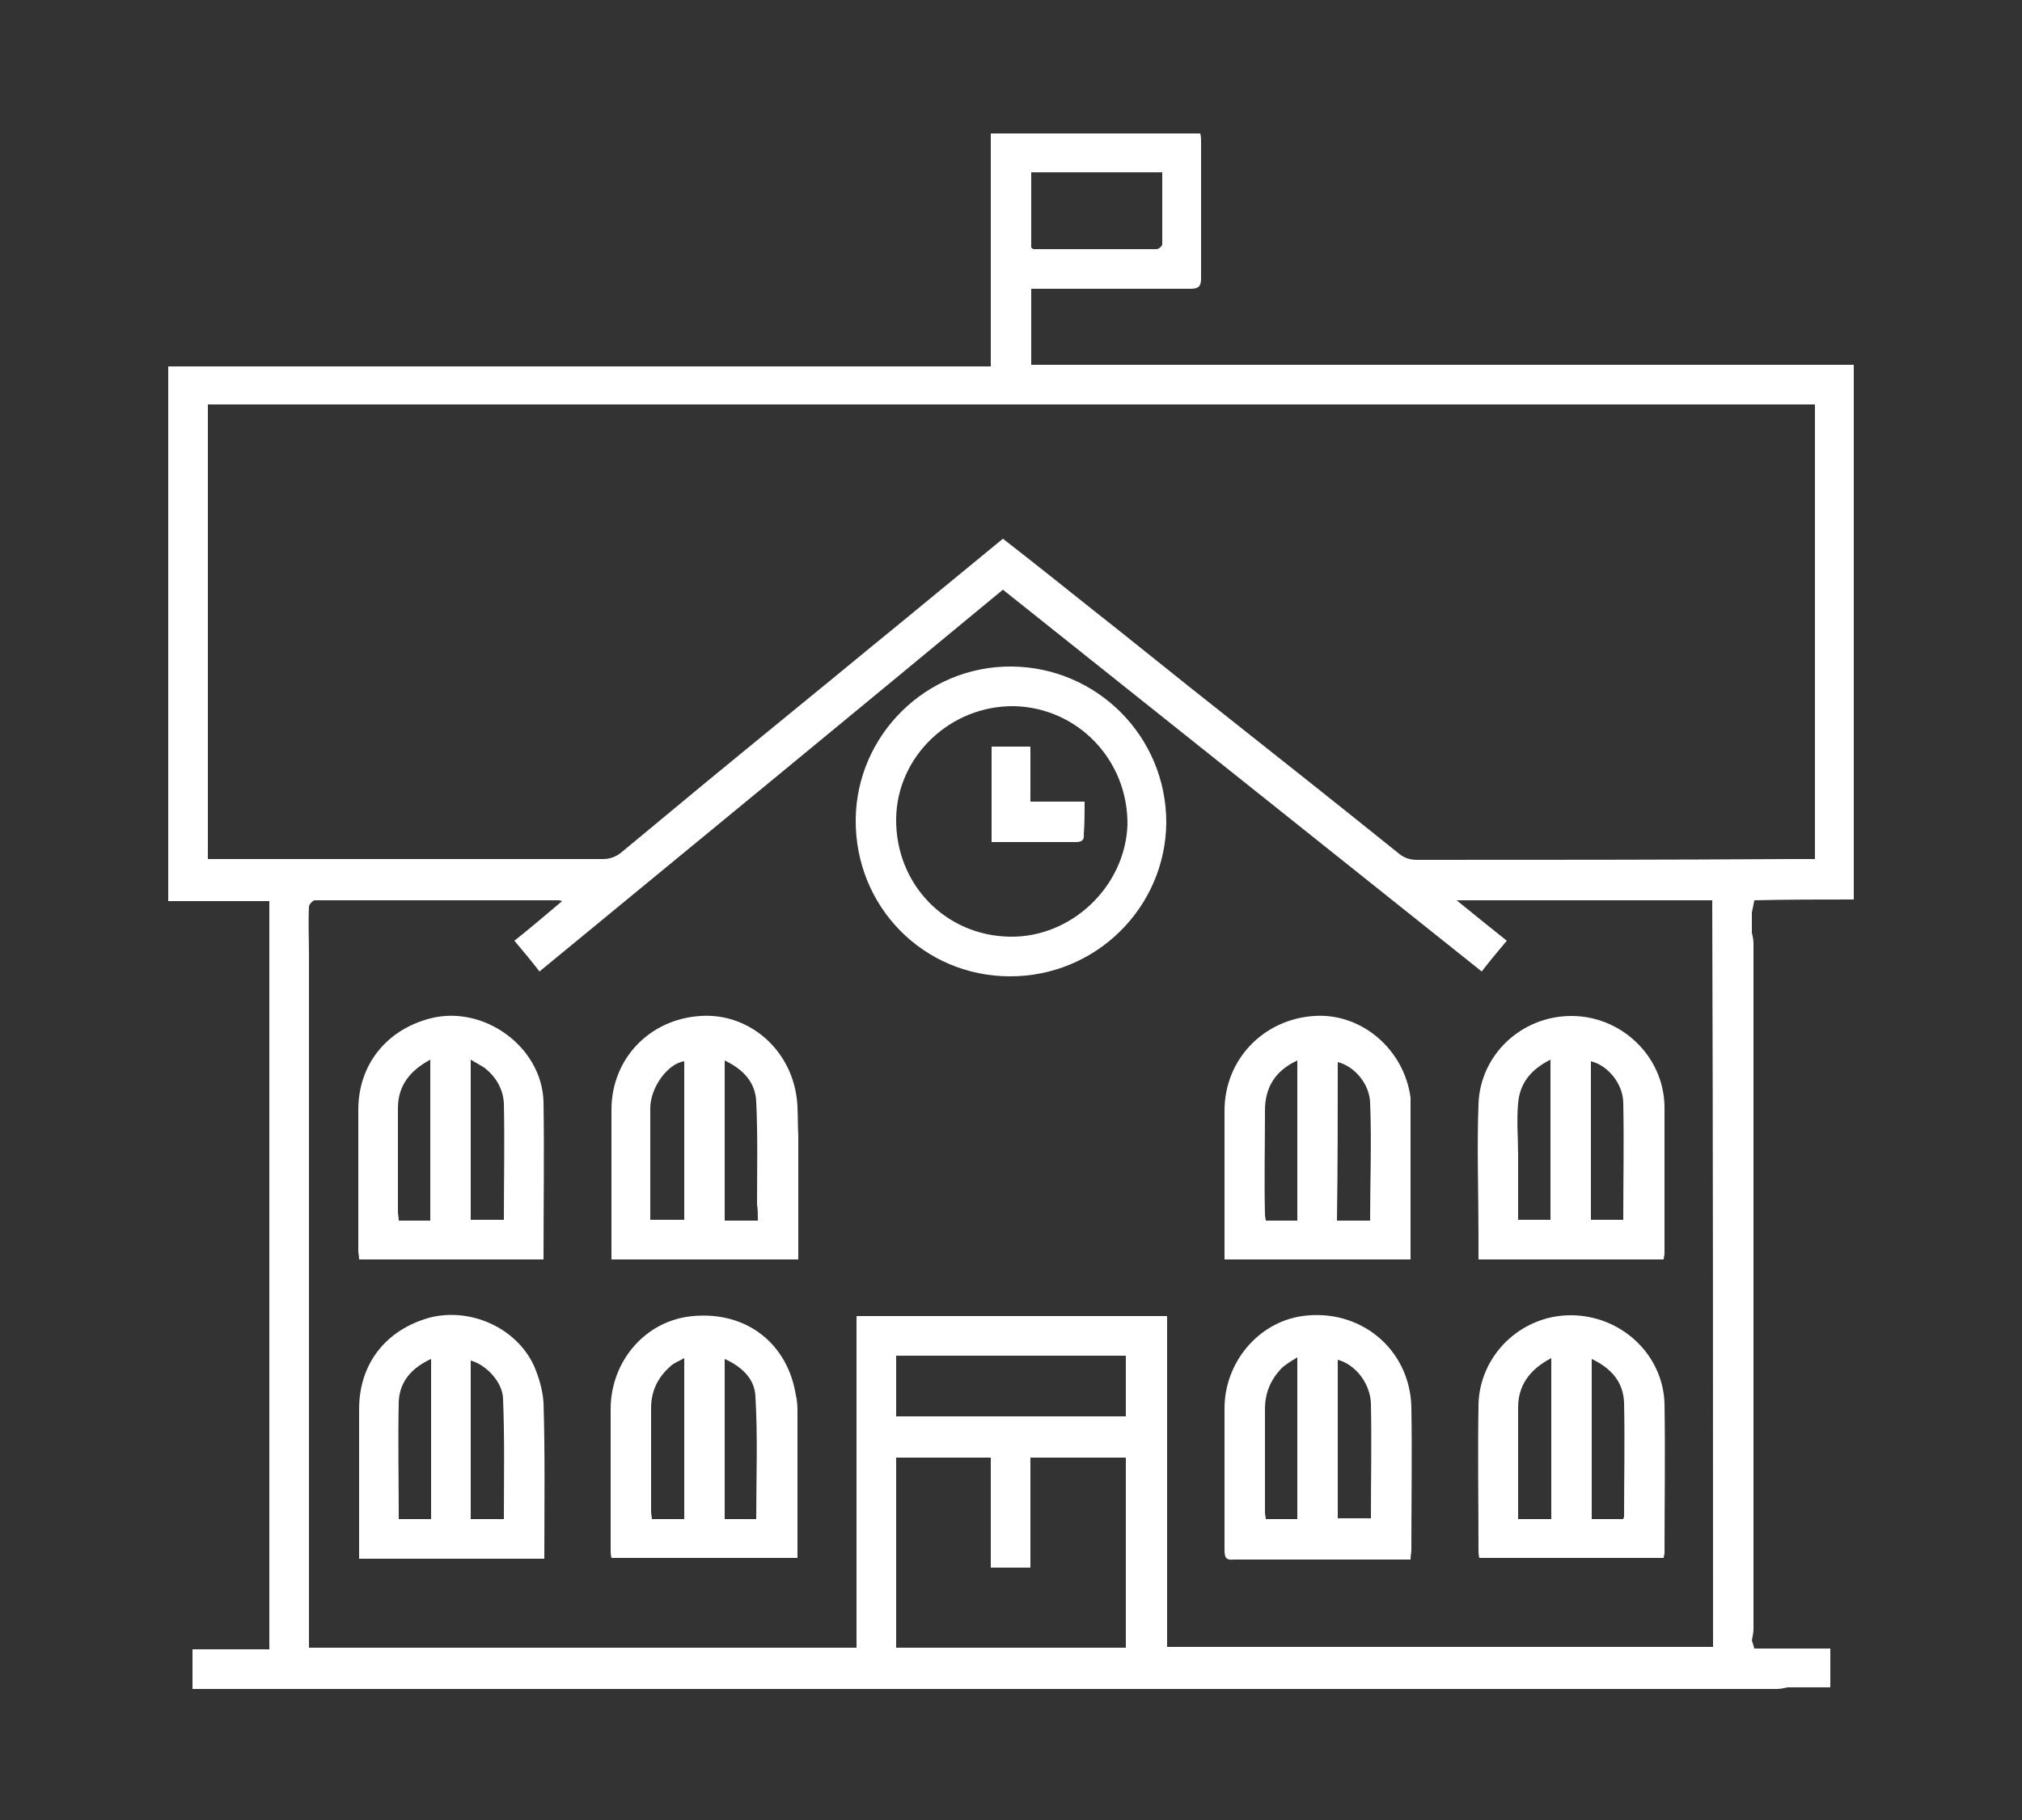
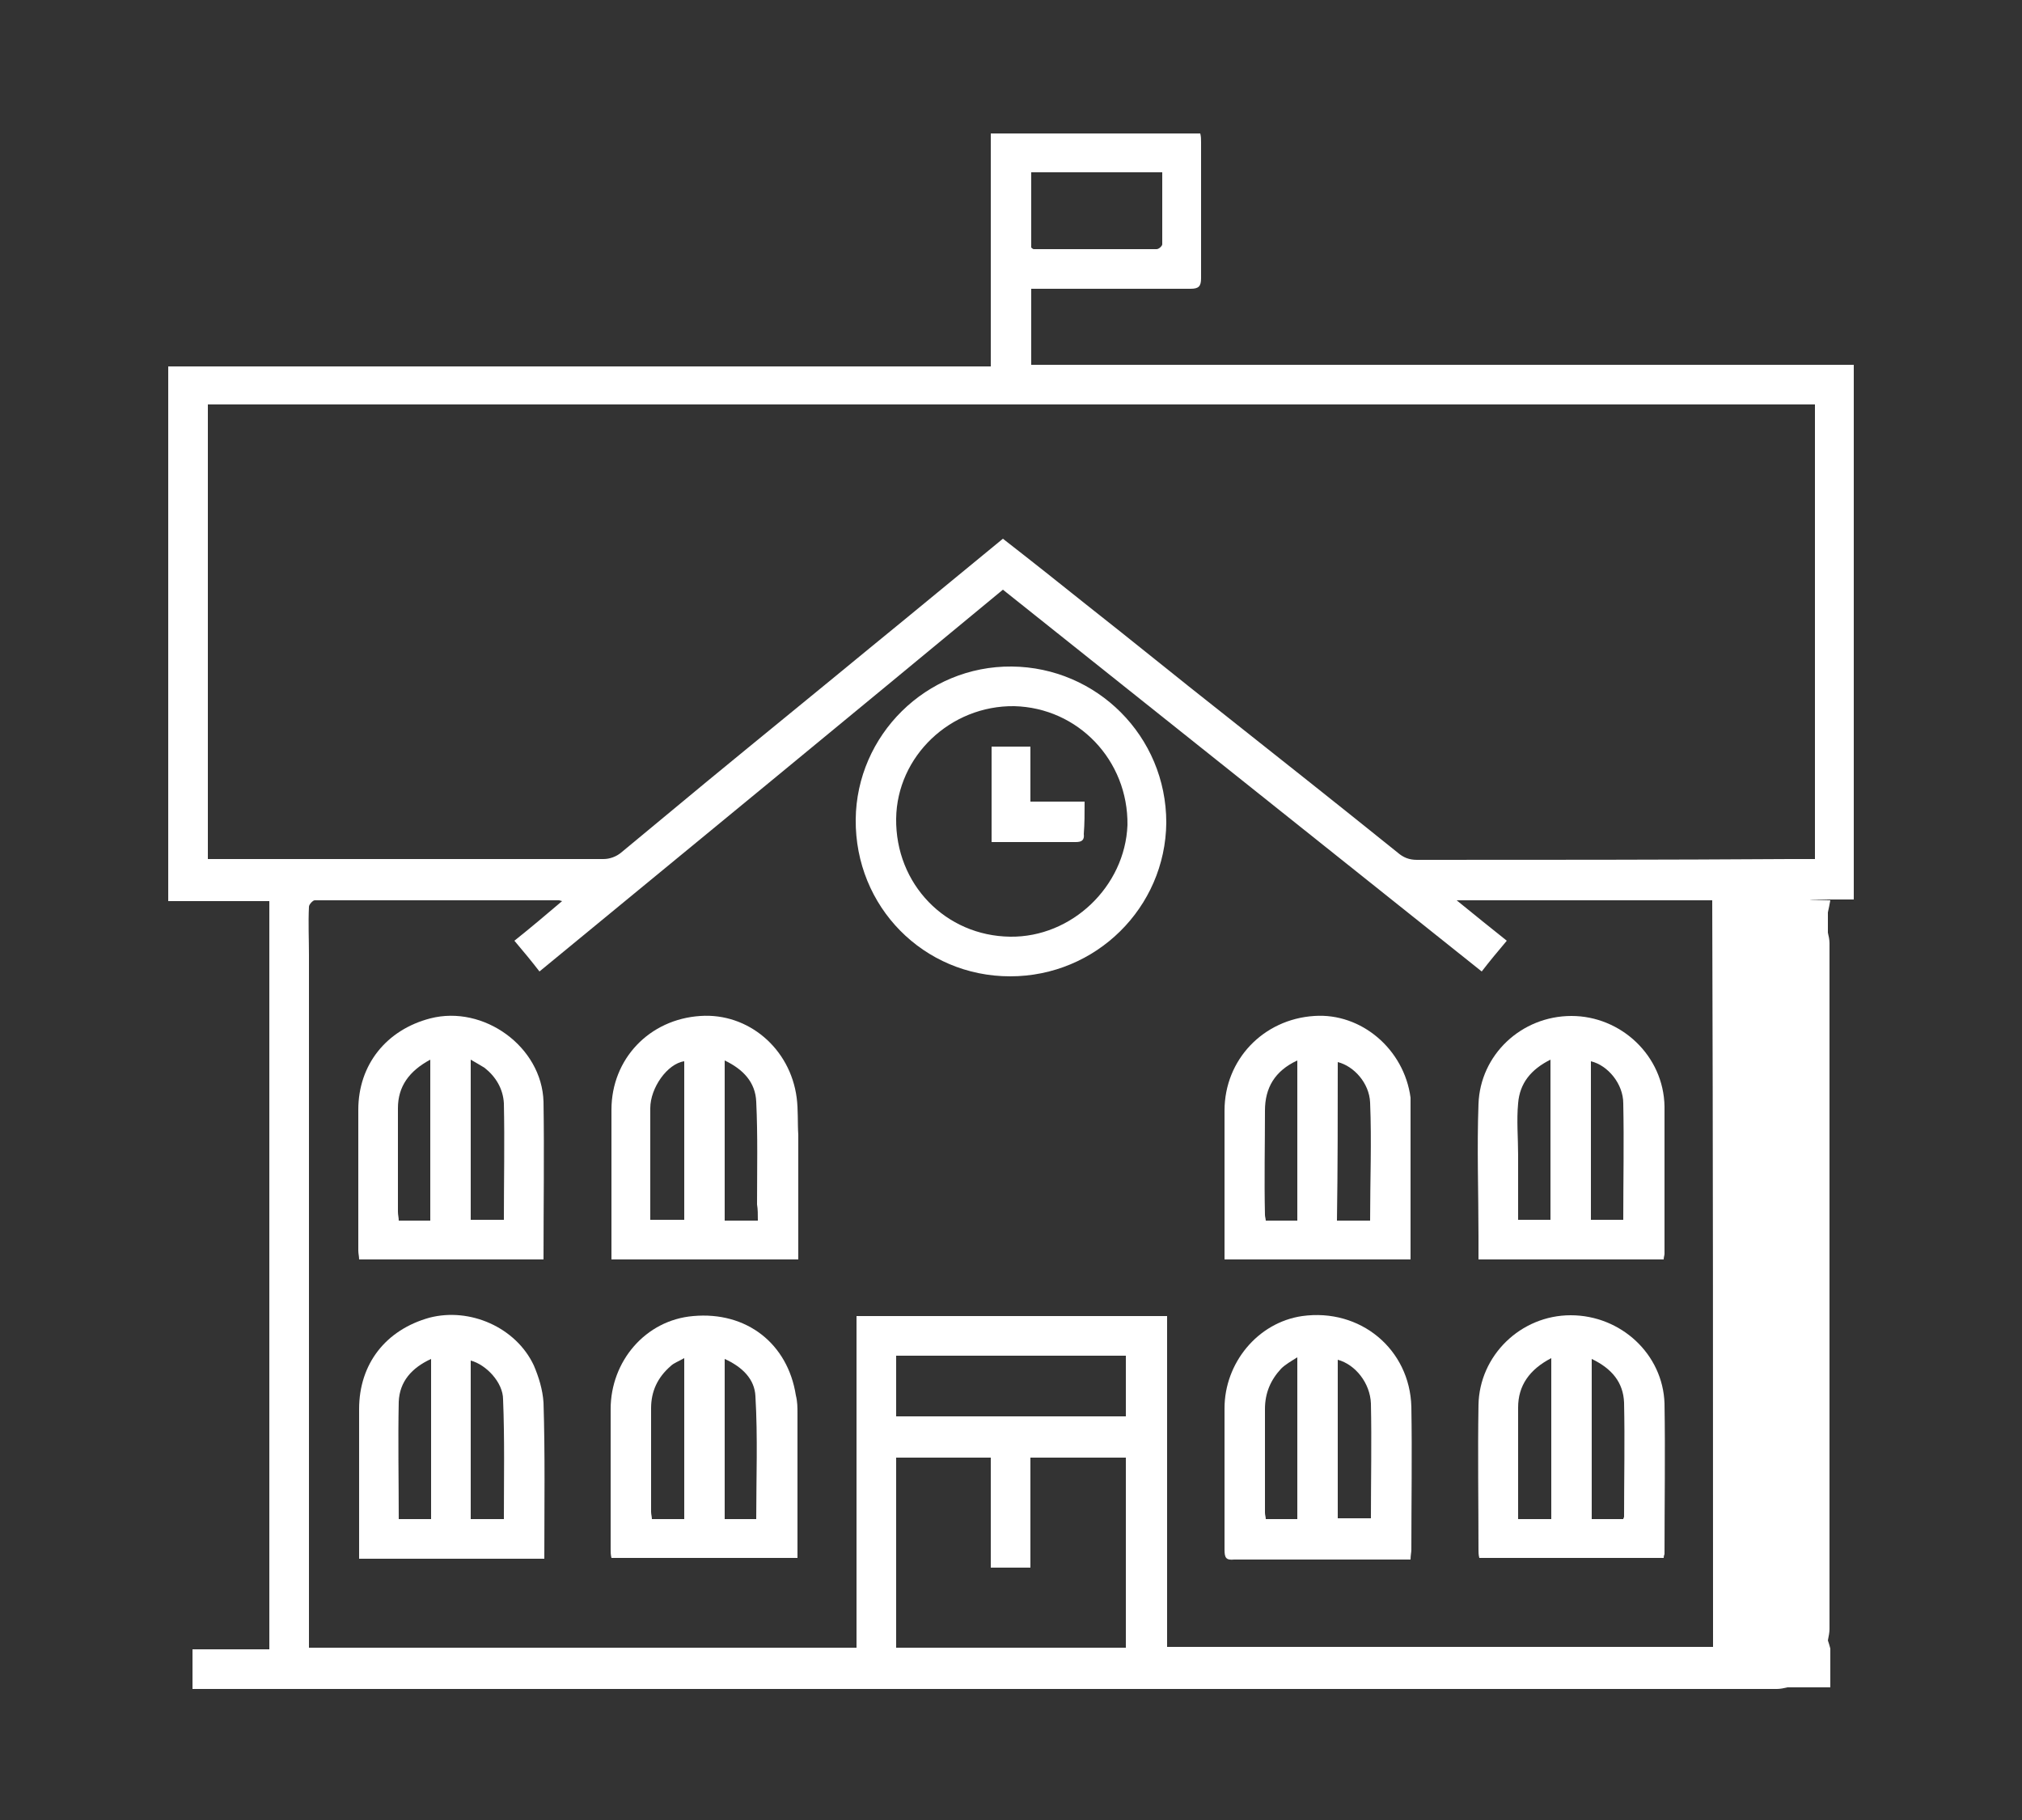
<svg xmlns="http://www.w3.org/2000/svg" version="1.1" x="0px" y="0px" width="250px" height="225px" viewBox="0 0 250 225" style="enable-background:new 0 0 250 225;" xml:space="preserve">
  <rect x="0" y="0" width="250" height="225" fill="#333333" stroke="none" />
  <style type="text/css">
	.st0{display:none;}
	.st1{display:inline;fill:#356579;}
	.st2{fill:#FFFFFF;}
	.st3{display:inline;fill:#FFFFFF;}
	.st4{display:inline;}
</style>
  <g id="Calque_1" class="st0">
    <path class="st1" d="M125,11.4c-55.8,0-101.1,45.3-101.1,101.1S69.2,213.6,125,213.6s101.1-45.3,101.1-101.1S180.8,11.4,125,11.4z    M124.9,146.2c-18.6,0-33.8-15.1-33.8-33.8s15.1-33.8,33.8-33.8s33.8,15.1,33.8,33.8S143.6,146.2,124.9,146.2z" />
    <path class="st1" d="M12.5,146.3c1.3,0,2.6,0,3.9,0c0.9,0,1.4,0.5,1.7,1.4c3.2,9.7,7.6,18.7,13.2,27.2c5.6,8.4,12.1,15.9,19.6,22.5   c6.8,5.9,14.2,11,22.2,15.2c0.5,0.3,0.8,0.9,1.2,1.3c-20.6,0-41.3,0-61.9,0C12.5,191.3,12.5,168.8,12.5,146.3z" />
    <path class="st1" d="M237.5,79c-4.9,0.4-5,0.4-6.5-4.3c-3-8.8-7.2-16.9-12.3-24.6c-5.9-8.8-12.8-16.7-20.9-23.6   c-6-5.1-12.4-9.5-19.3-13.2c-0.8-0.4-1.3-1.4-1.9-2.1c20.3,0,40.7,0,61,0C237.5,33.8,237.5,56.4,237.5,79z" />
  </g>
  <g id="Calque_2">
    <g>
-       <path class="st2" d="M229.2,111.2c0-22.1,0-44,0-66.1c-33.9,0-67.8,0-101.7,0c0-3.2,0-6.3,0-9.4c0.5,0,1,0,1.4,0    c6.1,0,12.2,0,18.3,0c1,0,1.3-0.3,1.3-1.3c0-5.6,0-11.2,0-16.8c0-0.4,0-0.7-0.1-1.1c-8.7,0-17.2,0-25.9,0c0,9.6,0,19.1,0,28.8    c-34,0-67.8,0-101.7,0c0,22.1,0,44,0,66.1c4.2,0,8.3,0,12.5,0c0,30.9,0,61.6,0,92.5c-3.2,0-6.4,0-9.5,0c0,1.7,0,3.2,0,4.9    c0.5,0,0.9,0,1.3,0c5.6,0,11.2,0,16.8,0c29.8,0,59.7,0,89.5,0c29.4,0,58.8,0,88.3,0c0.4,0,0.9-0.1,1.3-0.2c1.8,0,3.5,0,5.3,0    c0-1.6,0-3.1,0-4.8c-3.2,0-6.3,0-9.4,0c-0.1-0.4-0.2-0.7-0.3-1c0.1-0.5,0.2-1,0.2-1.4c0-28.3,0-56.5,0-84.8c0-0.4-0.1-0.9-0.2-1.3    c0-0.8,0-1.7,0-2.5c0.1-0.5,0.2-0.9,0.3-1.5C221,111.2,225.1,111.2,229.2,111.2z M127.5,21.3c5.4,0,10.7,0,16.2,0c0,3,0,5.9,0,8.9    c0,0.2-0.4,0.6-0.7,0.6c-5.1,0-10.1,0-15.2,0c0,0-0.1,0-0.3-0.2C127.5,27.5,127.5,24.4,127.5,21.3z M139.2,203.7    c-9.4,0-18.9,0-28.4,0c0-7.9,0-15.6,0-23.5c3.9,0,7.7,0,11.7,0c0,4.5,0,9,0,13.6c1.7,0,3.2,0,4.9,0c0-4.5,0-9,0-13.6    c4,0,7.8,0,11.8,0C139.2,188,139.2,195.7,139.2,203.7z M139.2,175.1c-9.5,0-18.9,0-28.4,0c0-2.5,0-4.9,0-7.5c9.4,0,18.8,0,28.4,0    C139.2,170.2,139.2,172.6,139.2,175.1z M211.8,203.6c-22.5,0-45,0-67.5,0c0-13.6,0-27.2,0-40.9c-12.8,0-25.5,0-38.4,0    c0,13.7,0,27.3,0,41c-22.5,0-45,0-67.7,0c0-1.2,0-2.4,0-3.6c0-27.3,0-54.7,0-82c0-2-0.1-4,0-6c0-0.3,0.5-0.8,0.7-0.8    c10.1,0,20.2,0,30.2,0c0,0,0.1,0,0.4,0.1c-2,1.7-3.9,3.3-5.9,4.9c1.1,1.3,2.1,2.5,3.1,3.8c19.1-15.7,38.2-31.4,57.3-47.2    c19.7,15.7,39.4,31.4,59.2,47.2c1-1.3,2-2.5,3.1-3.8c-2-1.6-4-3.2-6.2-5c10.7,0,21.1,0,31.6,0    C211.8,142.1,211.8,172.8,211.8,203.6z M175.2,106.3c-1,0-1.7-0.3-2.4-0.9c-7.2-5.8-14.4-11.5-21.6-17.2    c-5.6-4.4-11.1-8.9-16.7-13.3c-3.5-2.8-6.9-5.5-10.5-8.3c-5.5,4.5-10.8,8.9-16.2,13.3c-6.8,5.6-13.7,11.2-20.5,16.8    c-3.5,2.9-7,5.8-10.5,8.7c-0.6,0.5-1.4,0.8-2.2,0.8c-15.2,0-30.4,0-45.6,0c-1.1,0-2.2,0-3.3,0c0-18.8,0-37.5,0-56.2    c66.2,0,132.4,0,198.7,0c0,18.8,0,37.4,0,56.2c-1.1,0-2.1,0-3.1,0C205.9,106.3,190.5,106.3,175.2,106.3z" />
+       <path class="st2" d="M229.2,111.2c0-22.1,0-44,0-66.1c-33.9,0-67.8,0-101.7,0c0-3.2,0-6.3,0-9.4c0.5,0,1,0,1.4,0    c6.1,0,12.2,0,18.3,0c1,0,1.3-0.3,1.3-1.3c0-5.6,0-11.2,0-16.8c0-0.4,0-0.7-0.1-1.1c-8.7,0-17.2,0-25.9,0c0,9.6,0,19.1,0,28.8    c-34,0-67.8,0-101.7,0c0,22.1,0,44,0,66.1c4.2,0,8.3,0,12.5,0c0,30.9,0,61.6,0,92.5c-3.2,0-6.4,0-9.5,0c0,1.7,0,3.2,0,4.9    c0.5,0,0.9,0,1.3,0c5.6,0,11.2,0,16.8,0c29.8,0,59.7,0,89.5,0c29.4,0,58.8,0,88.3,0c0.4,0,0.9-0.1,1.3-0.2c1.8,0,3.5,0,5.3,0    c0-1.6,0-3.1,0-4.8c-0.1-0.4-0.2-0.7-0.3-1c0.1-0.5,0.2-1,0.2-1.4c0-28.3,0-56.5,0-84.8c0-0.4-0.1-0.9-0.2-1.3    c0-0.8,0-1.7,0-2.5c0.1-0.5,0.2-0.9,0.3-1.5C221,111.2,225.1,111.2,229.2,111.2z M127.5,21.3c5.4,0,10.7,0,16.2,0c0,3,0,5.9,0,8.9    c0,0.2-0.4,0.6-0.7,0.6c-5.1,0-10.1,0-15.2,0c0,0-0.1,0-0.3-0.2C127.5,27.5,127.5,24.4,127.5,21.3z M139.2,203.7    c-9.4,0-18.9,0-28.4,0c0-7.9,0-15.6,0-23.5c3.9,0,7.7,0,11.7,0c0,4.5,0,9,0,13.6c1.7,0,3.2,0,4.9,0c0-4.5,0-9,0-13.6    c4,0,7.8,0,11.8,0C139.2,188,139.2,195.7,139.2,203.7z M139.2,175.1c-9.5,0-18.9,0-28.4,0c0-2.5,0-4.9,0-7.5c9.4,0,18.8,0,28.4,0    C139.2,170.2,139.2,172.6,139.2,175.1z M211.8,203.6c-22.5,0-45,0-67.5,0c0-13.6,0-27.2,0-40.9c-12.8,0-25.5,0-38.4,0    c0,13.7,0,27.3,0,41c-22.5,0-45,0-67.7,0c0-1.2,0-2.4,0-3.6c0-27.3,0-54.7,0-82c0-2-0.1-4,0-6c0-0.3,0.5-0.8,0.7-0.8    c10.1,0,20.2,0,30.2,0c0,0,0.1,0,0.4,0.1c-2,1.7-3.9,3.3-5.9,4.9c1.1,1.3,2.1,2.5,3.1,3.8c19.1-15.7,38.2-31.4,57.3-47.2    c19.7,15.7,39.4,31.4,59.2,47.2c1-1.3,2-2.5,3.1-3.8c-2-1.6-4-3.2-6.2-5c10.7,0,21.1,0,31.6,0    C211.8,142.1,211.8,172.8,211.8,203.6z M175.2,106.3c-1,0-1.7-0.3-2.4-0.9c-7.2-5.8-14.4-11.5-21.6-17.2    c-5.6-4.4-11.1-8.9-16.7-13.3c-3.5-2.8-6.9-5.5-10.5-8.3c-5.5,4.5-10.8,8.9-16.2,13.3c-6.8,5.6-13.7,11.2-20.5,16.8    c-3.5,2.9-7,5.8-10.5,8.7c-0.6,0.5-1.4,0.8-2.2,0.8c-15.2,0-30.4,0-45.6,0c-1.1,0-2.2,0-3.3,0c0-18.8,0-37.5,0-56.2    c66.2,0,132.4,0,198.7,0c0,18.8,0,37.4,0,56.2c-1.1,0-2.1,0-3.1,0C205.9,106.3,190.5,106.3,175.2,106.3z" />
      <path class="st2" d="M125.1,82.4c-10.6-0.1-19.2,8.5-19.3,18.9c-0.1,10.8,8.4,19.4,19.1,19.4c10.6,0,19.2-8.5,19.3-19    C144.2,91,135.6,82.5,125.1,82.4z M124.9,115.8c-8-0.1-14.2-6.5-14.1-14.6c0.1-7.7,6.7-14,14.6-13.9c7.9,0.2,14.1,6.7,14,14.7    C139.1,109.6,132.5,115.9,124.9,115.8z" />
      <path class="st2" d="M161,162.7c-5.5,0.8-9.6,5.8-9.6,11.4c0,5.8,0,11.6,0,17.5c0,1,0.2,1.3,1.2,1.2c6.8,0,13.6,0,20.4,0    c0.4,0,0.9,0,1.4,0c0-0.5,0.1-0.9,0.1-1.2c0-5.9,0.1-11.8,0-17.7C174.3,166.8,168.2,161.7,161,162.7z M160.4,187.8    c-1.3,0-2.6,0-3.9,0c0-0.3-0.1-0.5-0.1-0.8c0-4.3,0-8.5,0-12.8c0-2,0.7-3.6,2-5c0.5-0.5,1.2-0.9,2-1.4    C160.4,174.7,160.4,181.2,160.4,187.8z M169.5,187.7c-1.4,0-2.7,0-4.1,0c0-6.6,0-13.1,0-19.6c2.2,0.6,4,2.9,4.1,5.4    C169.6,178.3,169.5,182.9,169.5,187.7z" />
      <path class="st2" d="M98.4,172.5c-1-6.4-6.1-10.4-12.7-9.8c-5.9,0.5-10.2,5.6-10.2,11.5c0,5.8,0,11.6,0,17.3c0,0.4,0,0.7,0.1,1.1    c7.7,0,15.3,0,23,0c0-6.1,0-12,0-17.9C98.6,174,98.6,173.3,98.4,172.5z M84.6,187.8c-1.3,0-2.6,0-4,0c0-0.3-0.1-0.6-0.1-0.9    c0-4.3,0-8.5,0-12.8c0-2.1,0.8-3.8,2.4-5.2c0.4-0.4,1-0.6,1.7-1C84.6,174.6,84.6,181.1,84.6,187.8z M93.5,187.8    c-1.3,0-2.6,0-3.9,0c0-6.6,0-13.1,0-19.8c2.2,1,3.7,2.5,3.8,4.6C93.7,177.7,93.5,182.7,93.5,187.8z" />
      <path class="st2" d="M151.4,155.7c7.7,0,15.2,0,23,0c0-0.6,0-1.1,0-1.5c0-5.7,0-11.3,0-17c0-0.5,0-1,0-1.5    c-0.8-6-6.1-10.5-11.9-10.1c-6.3,0.4-11.1,5.4-11.1,11.7c0,5.8,0,11.6,0,17.3C151.4,155,151.4,155.3,151.4,155.7z M165.4,131.3    c2,0.5,3.9,2.6,4,5c0.2,4.8,0,9.6,0,14.6c-1.4,0-2.7,0-4.1,0C165.4,144.3,165.4,137.8,165.4,131.3z M156.4,137.3    c0-2.8,1.2-4.9,4-6.2c0,6.7,0,13.2,0,19.8c-1.3,0-2.6,0-3.9,0c0-0.2-0.1-0.5-0.1-0.7C156.3,145.8,156.4,141.6,156.4,137.3z" />
      <path class="st2" d="M66,168.8c-2.2-4.7-7.9-7.2-12.9-5.9c-5.4,1.5-8.7,5.7-8.7,11.3c0,5.9,0,11.7,0,17.6c0,0.3,0,0.6,0,0.9    c7.6,0,15.2,0,22.9,0c0-6.5,0.1-12.9-0.1-19.3C67.1,171.8,66.6,170.2,66,168.8z M53.3,187.8c-1.3,0-2.6,0-4,0    c0-4.9-0.1-9.7,0-14.5c0.1-2.5,1.6-4.2,4-5.3C53.3,174.7,53.3,181.2,53.3,187.8z M62.3,187.8c-1.3,0-2.6,0-4.1,0    c0-6.6,0-13.1,0-19.6c1.9,0.5,4,2.7,4,4.8C62.4,177.9,62.3,182.8,62.3,187.8z" />
      <path class="st2" d="M98.5,135.7c-0.8-6.1-6-10.5-11.9-10.1c-6.3,0.4-11,5.3-11,11.6c0,5.8,0,11.5,0,17.3c0,0.4,0,0.8,0,1.2    c7.8,0,15.3,0,23.1,0c0-0.6,0-1,0-1.5c0-4.6,0-9.3,0-13.9C98.6,138.8,98.7,137.2,98.5,135.7z M84.6,150.8c-1.4,0-2.7,0-4.2,0    c0-1.6,0-3.2,0-4.8c0-3,0-6,0-9c0-2.5,2.1-5.5,4.2-5.8C84.6,137.8,84.6,144.2,84.6,150.8z M93.7,150.9c-1.4,0-2.7,0-4.1,0    c0-6.5,0-13.1,0-19.8c2.3,1.1,3.8,2.7,3.9,5.1c0.2,4.2,0.1,8.4,0.1,12.7C93.7,149.5,93.7,150.1,93.7,150.9z" />
      <path class="st2" d="M194.2,162.6c-6.2,0-11.3,5-11.4,11.1c-0.1,6,0,12,0,17.9c0,0.3,0,0.6,0.1,1c7.6,0,15.2,0,22.8,0    c0-0.3,0.1-0.4,0.1-0.5c0-6.2,0.1-12.4,0-18.6C205.6,167.4,200.4,162.6,194.2,162.6z M191.8,187.8c-1.4,0-2.7,0-4.1,0    c0-1,0-1.9,0-2.9c0-3.6,0-7.3,0-10.9c0-2.7,1.4-4.7,4.1-6.1C191.8,174.7,191.8,181.2,191.8,187.8z M200.8,187.5    c0,0.1-0.1,0.2-0.1,0.3c-1.3,0-2.5,0-3.9,0c0-6.6,0-13.1,0-19.8c2.5,1.2,3.9,2.9,4,5.4C200.9,178.1,200.8,182.8,200.8,187.5z" />
      <path class="st2" d="M53.2,125.9c-5.4,1.4-8.9,5.7-8.9,11.3c0,5.8,0,11.6,0,17.4c0,0.4,0.1,0.7,0.1,1.1c7.6,0,15.2,0,22.8,0    c0-6.6,0.1-13.1,0-19.5C67,129.4,59.8,124.2,53.2,125.9z M53.2,150.9c-1.4,0-2.6,0-3.9,0c0-0.4-0.1-0.7-0.1-1.1    c0-4.3,0-8.5,0-12.8c0-2.7,1.4-4.6,4-6C53.2,137.8,53.2,144.3,53.2,150.9z M62.3,150.8c-1.3,0-2.7,0-4.1,0c0-6.5,0-13,0-19.8    c0.7,0.4,1.2,0.7,1.7,1c1.4,1.1,2.3,2.6,2.4,4.4C62.4,141.2,62.3,145.9,62.3,150.8z" />
      <path class="st2" d="M182.8,136.5c-0.2,5.4,0,10.9,0,16.3c0,1,0,1.9,0,2.9c7.7,0,15.2,0,22.9,0c0-0.3,0.1-0.5,0.1-0.7    c0-6.1,0-12.1,0-18.2c-0.1-6.3-5.4-11.2-11.5-11.2C188.1,125.6,183,130.4,182.8,136.5z M196.7,131.2c2.1,0.5,4,2.8,4,5.2    c0.1,4.8,0,9.6,0,14.4c-1.4,0-2.6,0-4,0C196.7,144.3,196.7,137.8,196.7,131.2z M187.7,136.4c0.2-2.5,1.6-4.2,4-5.4    c0,6.7,0,13.2,0,19.8c-1.3,0-2.6,0-4,0c0-2.7,0-5.4,0-8C187.7,140.7,187.5,138.5,187.7,136.4z" />
      <path class="st2" d="M134.1,99.1c-2.3,0-4.4,0-6.7,0c0-2.4,0-4.6,0-6.8c-1.7,0-3.2,0-4.8,0c0,4,0,7.8,0,11.8c3.5,0,7,0,10.4,0    c0.7,0,1.1-0.2,1-1C134.1,101.8,134.1,100.6,134.1,99.1z" />
    </g>
  </g>
  <g id="Calque_3" class="st0">
    <path class="st3" d="M99.6,66.2c1.8,0,3.3-1.5,3.3-3.3V49.6c0-1.8-1.5-3.3-3.3-3.3s-3.3,1.5-3.3,3.3v13.2   C96.3,64.7,97.8,66.2,99.6,66.2z" />
-     <path class="st3" d="M128.3,66.2c1.8,0,3.3-1.5,3.3-3.3V49.6c0-1.8-1.5-3.3-3.3-3.3c-1.8,0-3.3,1.5-3.3,3.3v13.2   C125,64.7,126.5,66.2,128.3,66.2z" />
    <path class="st3" d="M96.3,115.8c0,1.8,1.5,3.3,3.3,3.3s3.3-1.5,3.3-3.3v-13.2c0-1.8-1.5-3.3-3.3-3.3s-3.3,1.5-3.3,3.3V115.8z" />
    <path class="st3" d="M125,115.8c0,1.8,1.5,3.3,3.3,3.3c1.8,0,3.3-1.5,3.3-3.3v-13.2c0-1.8-1.5-3.3-3.3-3.3c-1.8,0-3.3,1.5-3.3,3.3   V115.8z" />
    <path class="st3" d="M96.3,168.8c0,1.8,1.5,3.3,3.3,3.3s3.3-1.5,3.3-3.3v-13.2c0-1.8-1.5-3.3-3.3-3.3s-3.3,1.5-3.3,3.3V168.8z" />
    <path class="st3" d="M125,168.8c0,1.8,1.5,3.3,3.3,3.3c1.8,0,3.3-1.5,3.3-3.3v-13.2c0-1.8-1.5-3.3-3.3-3.3c-1.8,0-3.3,1.5-3.3,3.3   V168.8z" />
    <path class="st3" d="M46.7,101.5c-1.8,0-3.3,1.5-3.3,3.3V118c0,1.8,1.5,3.3,3.3,3.3s3.3-1.5,3.3-3.3v-13.2   C50,103,48.5,101.5,46.7,101.5z" />
    <path class="st3" d="M171.3,122.4v13.2c0,1.8,1.5,3.3,3.3,3.3s3.3-1.5,3.3-3.3v-13.2c0-1.8-1.5-3.3-3.3-3.3   S171.3,120.6,171.3,122.4z" />
    <path class="st3" d="M203.3,119.1c-1.8,0-3.3,1.5-3.3,3.3v13.2c0,1.8,1.5,3.3,3.3,3.3s3.3-1.5,3.3-3.3v-13.2   C206.6,120.6,205.2,119.1,203.3,119.1z" />
    <path class="st3" d="M227.8,94.4l-37-39.4c-0.6-0.7-1.5-1-2.4-1c-0.9,0-1.7,0.4-2.4,1l-32.3,33.3V27.6c0-1.8-1.5-3.3-3.3-3.3h-75   c-1.8,0-3.3,1.5-3.3,3.3v45.2H24.6c-1.8,0-3.3,1.5-3.3,3.3v72.8c0,1.8,1.5,3.3,3.3,3.3c1.8,0,3.3-1.5,3.3-3.3V79.4H72v45.2   c0,1.8,1.5,3.3,3.3,3.3c1.8,0,3.3-1.5,3.3-3.3V30.9h68.4v163.3H57.7c-1.8,0-3.3,1.5-3.3,3.3c0,1.8,1.5,3.3,3.3,3.3h132.4   c1.8,0,3.3-1.5,3.3-3.3c0-1.8-1.5-3.3-3.3-3.3h-36.4V97.6L188.3,62l33.8,35.9v46.6c0,1.8,1.5,3.3,3.3,3.3s3.3-1.5,3.3-3.3V96.6   C228.7,95.8,228.4,95,227.8,94.4z" />
  </g>
  <g id="Calque_4" class="st0">
    <path class="st4" d="M186.1,53.2h-13.7V28.7c0-2.4-2-4.4-4.4-4.4H78.8c-10.6,0-19.3,8.5-19.3,18.9v139c0,10.4,8.7,18.9,19.3,18.9   h107.3c2.4,0,4.4-2,4.4-4.4v-139C190.5,55.2,188.5,53.2,186.1,53.2z M78.8,33.1h84.7v20.1H78.8c-5.8,0-10.5-4.5-10.5-10.1   C68.3,37.6,73,33.1,78.8,33.1z M102.7,62.1h26.2v54.2l-10.9-6.4c-1.4-0.8-3.1-0.8-4.5,0l-10.9,6.4L102.7,62.1z M181.7,192.3H78.8   c-5.8,0-10.5-4.5-10.5-10.1V59.1c3.1,2,6.7,3,10.5,3h15.1V124c0,1.6,0.8,3.1,2.2,3.8c1.4,0.8,3.1,0.8,4.4,0l15.3-9l15.3,9   c1.4,0.8,3.1,0.8,4.4,0c1.4-0.8,2.2-2.3,2.2-3.8V62.1h43.9V192.3z" />
  </g>
  <g id="Calque_5" class="st0">
    <path id="Book_Bookmark" class="st3" d="M187.2,39.6H67.9c-7.4,0-13.4,6-13.4,13.4v139.2c0,0,0,0.5,0,0.7   c-0.7,7.4,4.7,14,12.1,14.7c0.4,0,0.9,0.1,1.3,0.1h112.6c4.6,0,8.4-3.8,8.4-8.4v-11.8h-1.7c4.6,0,8.4-3.8,8.4-8.4V48   C195.6,43.4,191.9,39.6,187.2,39.6z M155.3,46.3v57.2l-8.1-6.1c-1.2-0.9-2.8-0.9-4,0l-8.1,6.1V46.3H155.3z M61.2,53.1   c0-3.7,3-6.7,6.7-6.7h13.4v134.5H67.9c-2.4,0.1-4.7,0.7-6.7,1.9V53.1z M182.2,199.3c0,0.9-0.8,1.7-1.7,1.7H67.9   c-3.7,0-6.7-3-6.7-6.7v-1.4c0.8-3.1,3.5-5.2,6.7-5.3h114.3V199.3z M188.9,179.1c0,0.9-0.8,1.7-1.7,1.7H88V46.3h40.3v63.9   c0,1.9,1.5,3.4,3.4,3.4c0.7,0,1.4-0.2,2-0.7l11.4-8.5l11.4,8.5c0.6,0.4,1.3,0.7,2,0.7c1.9,0,3.4-1.5,3.4-3.4V46.3h25.2   c0.9,0,1.7,0.8,1.7,1.7V179.1z" />
  </g>
  <g id="Calque_6" class="st0">
    <g class="st4">
      <path class="st2" d="M220.4,45.2h-17.5V19.6c0-1-0.6-2-1.6-2.4c-0.9-0.4-2-0.2-2.8,0.5l-27.8,27.4h-85c-1.4,0-2.6,1.1-2.6,2.6    v12.5H29.6c-1.4,0-2.6,1.1-2.6,2.6v114.5c0,1.4,1.1,2.6,2.6,2.6h17.5v25.6c0,1,0.6,2,1.6,2.4c0.3,0.1,0.7,0.2,1,0.2    c0.7,0,1.3-0.3,1.8-0.7l27.8-27.4h85c1.4,0,2.6-1.1,2.6-2.6v-12.5h53.6c1.4,0,2.6-1.1,2.6-2.6V47.7    C222.9,46.3,221.8,45.2,220.4,45.2z M161.7,174.7H78.2c-0.7,0-1.3,0.3-1.8,0.7l-24.2,23.9v-22c0-1.4-1.1-2.6-2.6-2.6H32.2V65.3h51    v97c0,1.4,1.1,2.6,2.6,2.6h75.9V174.7z M217.8,159.7h-51h-5.1H88.3V65.3v-5.1v-9.9h83.4c0.7,0,1.3-0.3,1.8-0.7l24.2-23.8v22    c0,1.4,1.1,2.6,2.6,2.6h17.5V159.7z" />
      <path class="st2" d="M176.2,88.6v-7c0-7.6-3.7-14.4-9.4-18.7c-1.4-1-2.8-1.9-4.4-2.6c-3-1.4-6.3-2.2-9.8-2.2    c-3.5,0-6.8,0.8-9.8,2.2c-2.7,1.2-5.1,3-7.2,5.1c-4.1,4.2-6.6,9.9-6.6,16.2v7.2c-4.2,0.9-7.3,4.7-7.3,9.1V134    c0,5.2,4.2,9.4,9.4,9.4h30.5h5.1h8.2c5.2,0,9.4-4.2,9.4-9.4V97.8C184.3,93.1,180.7,89.2,176.2,88.6z M134.3,81.5    c0-7,4-13.2,9.8-16.2c2.6-1.4,5.5-2.2,8.6-2.2c3.1,0,6,0.8,8.6,2.2c0.1,0.1,0.3,0.2,0.4,0.2c1.9,1.1,3.7,2.5,5.1,4.3    c2.7,3.2,4.3,7.3,4.3,11.8v6.9h-4.3h-5.1h-27.4V81.5z M179.2,134c0,2.3-1.9,4.3-4.3,4.3h-8.2h-5.1h-30.5c-2.3,0-4.3-1.9-4.3-4.3    V97.8c0-2.3,1.9-4.3,4.3-4.3h0.5h30h5.1h6.8h1.3c2.3,0,4.3,1.9,4.3,4.3V134z" />
      <path class="st2" d="M153.1,103.5c-3.1,0-5.7,2.5-5.7,5.7c0,2.3,1.3,4.2,3.2,5.1v13.1h4.8v-13.1c1.9-0.9,3.2-2.8,3.2-5.1    C158.7,106,156.2,103.5,153.1,103.5z" />
    </g>
  </g>
</svg>